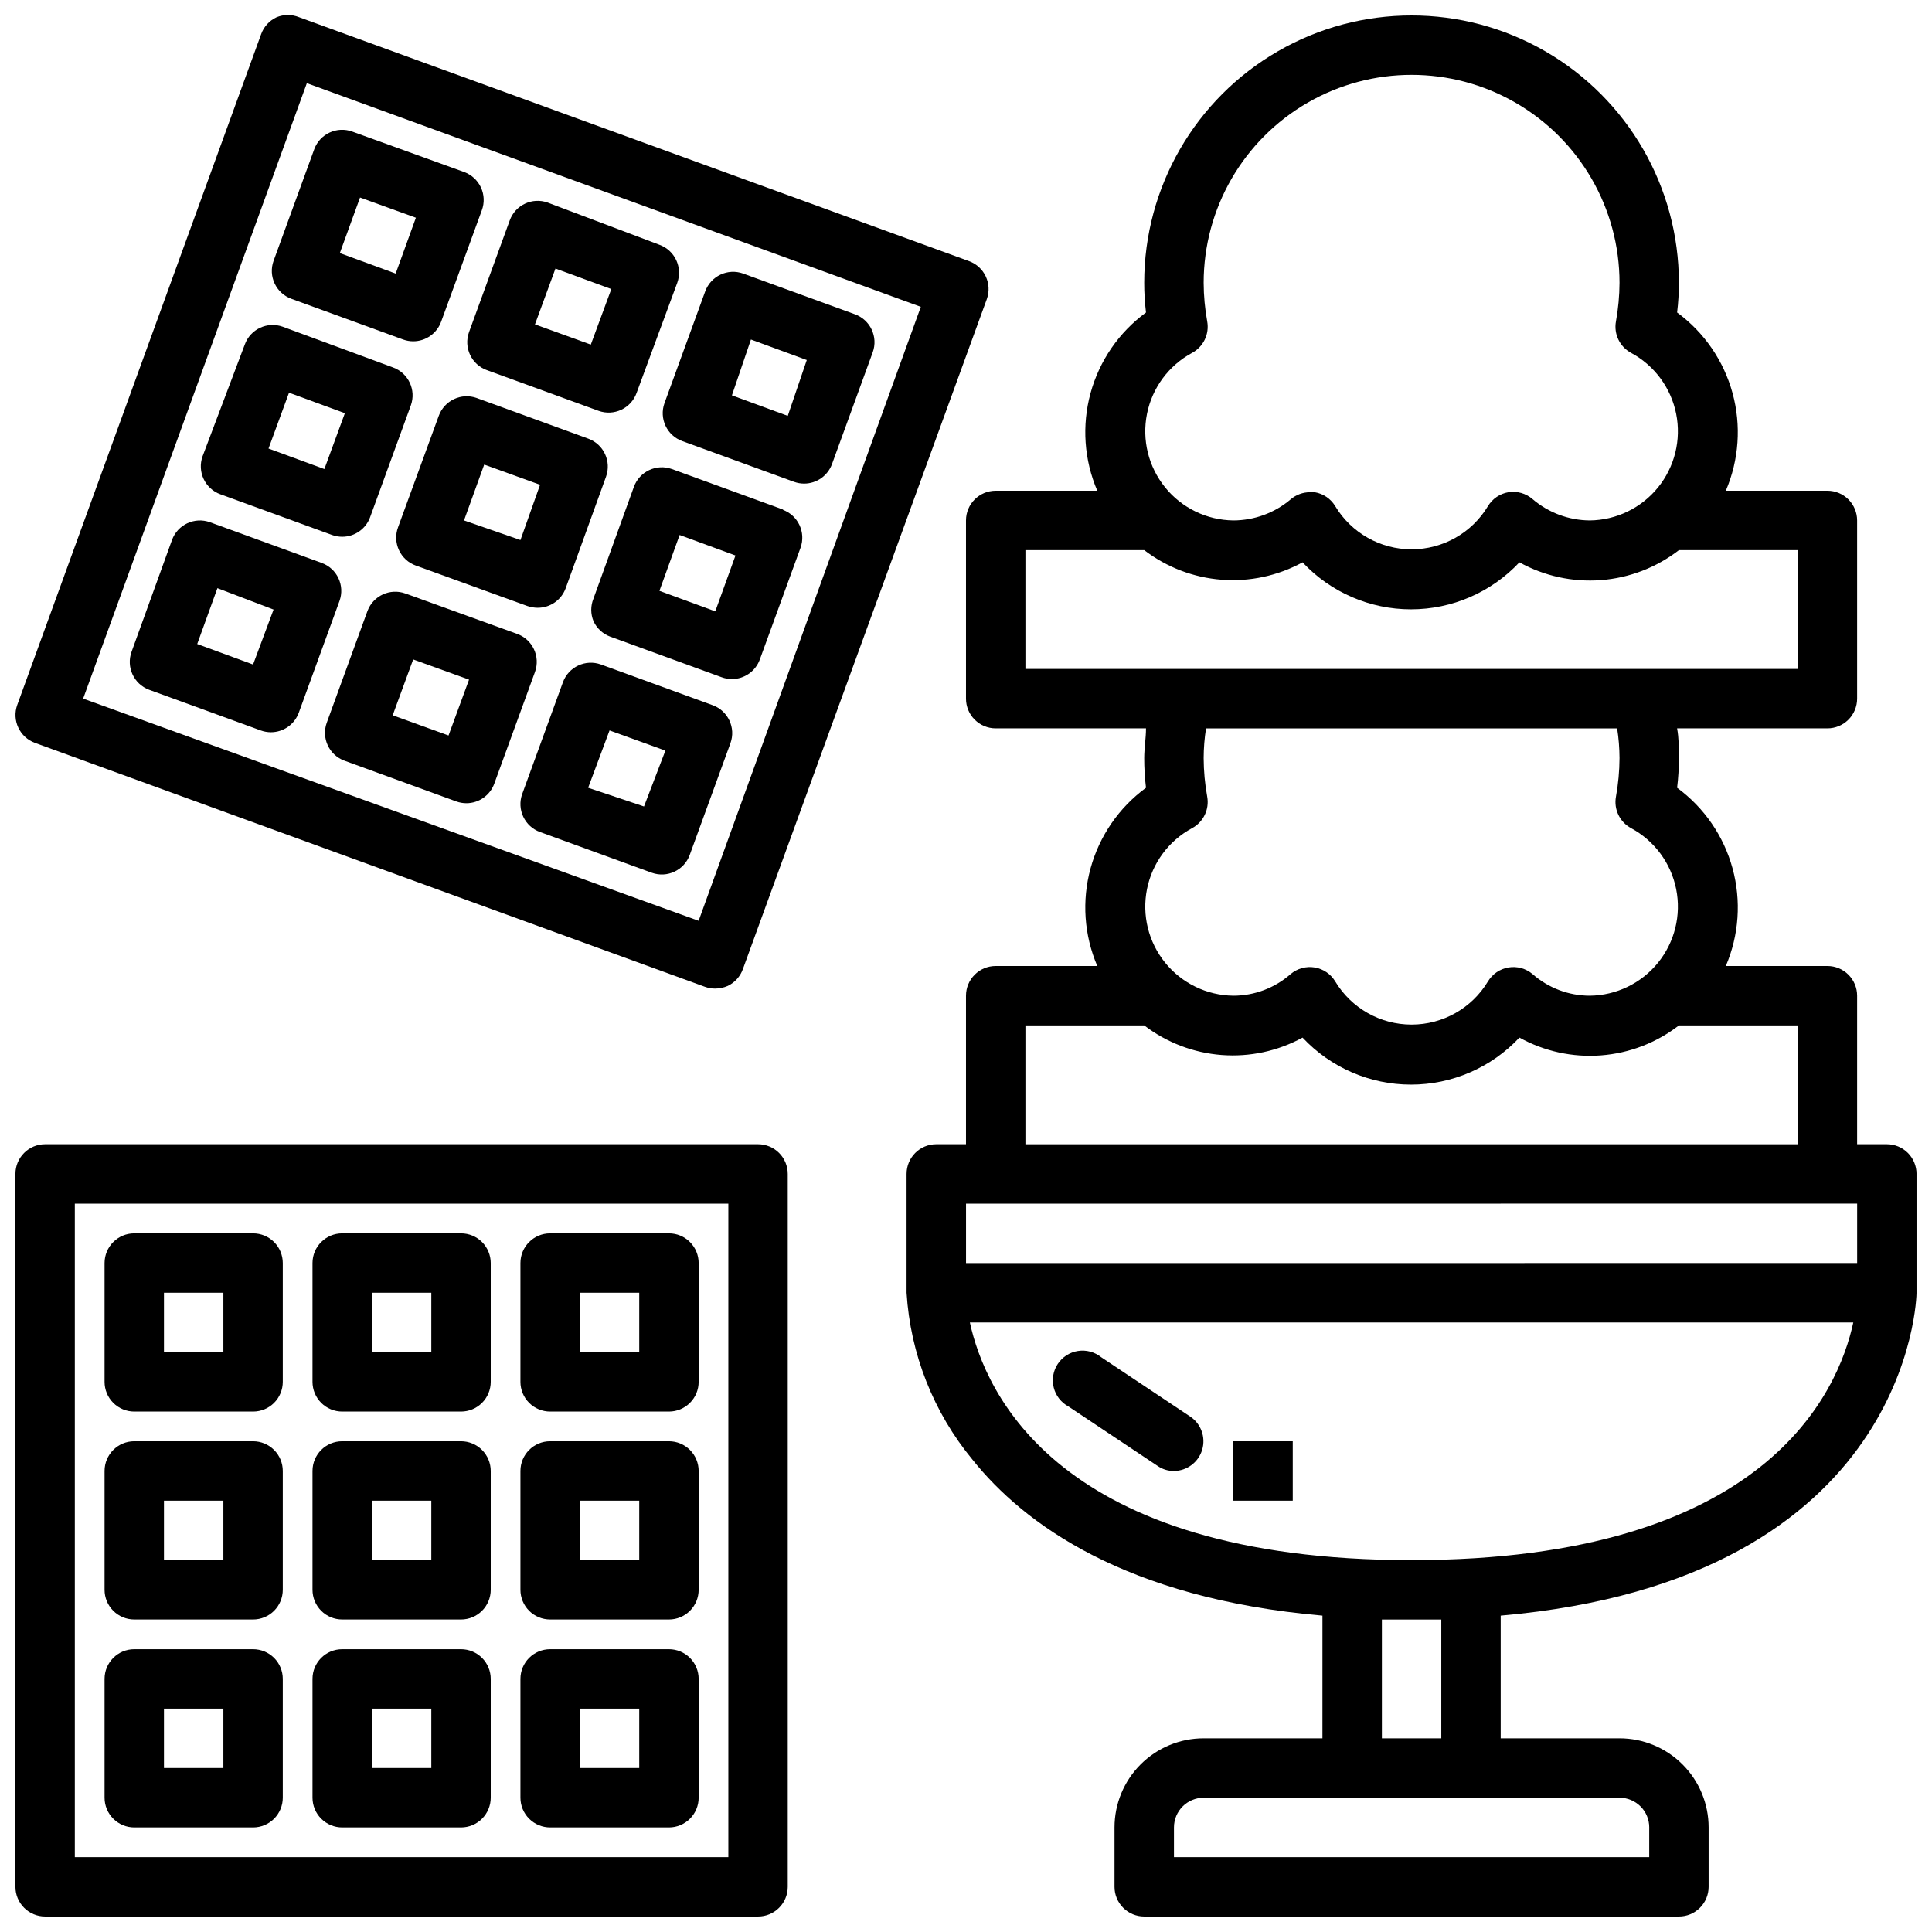
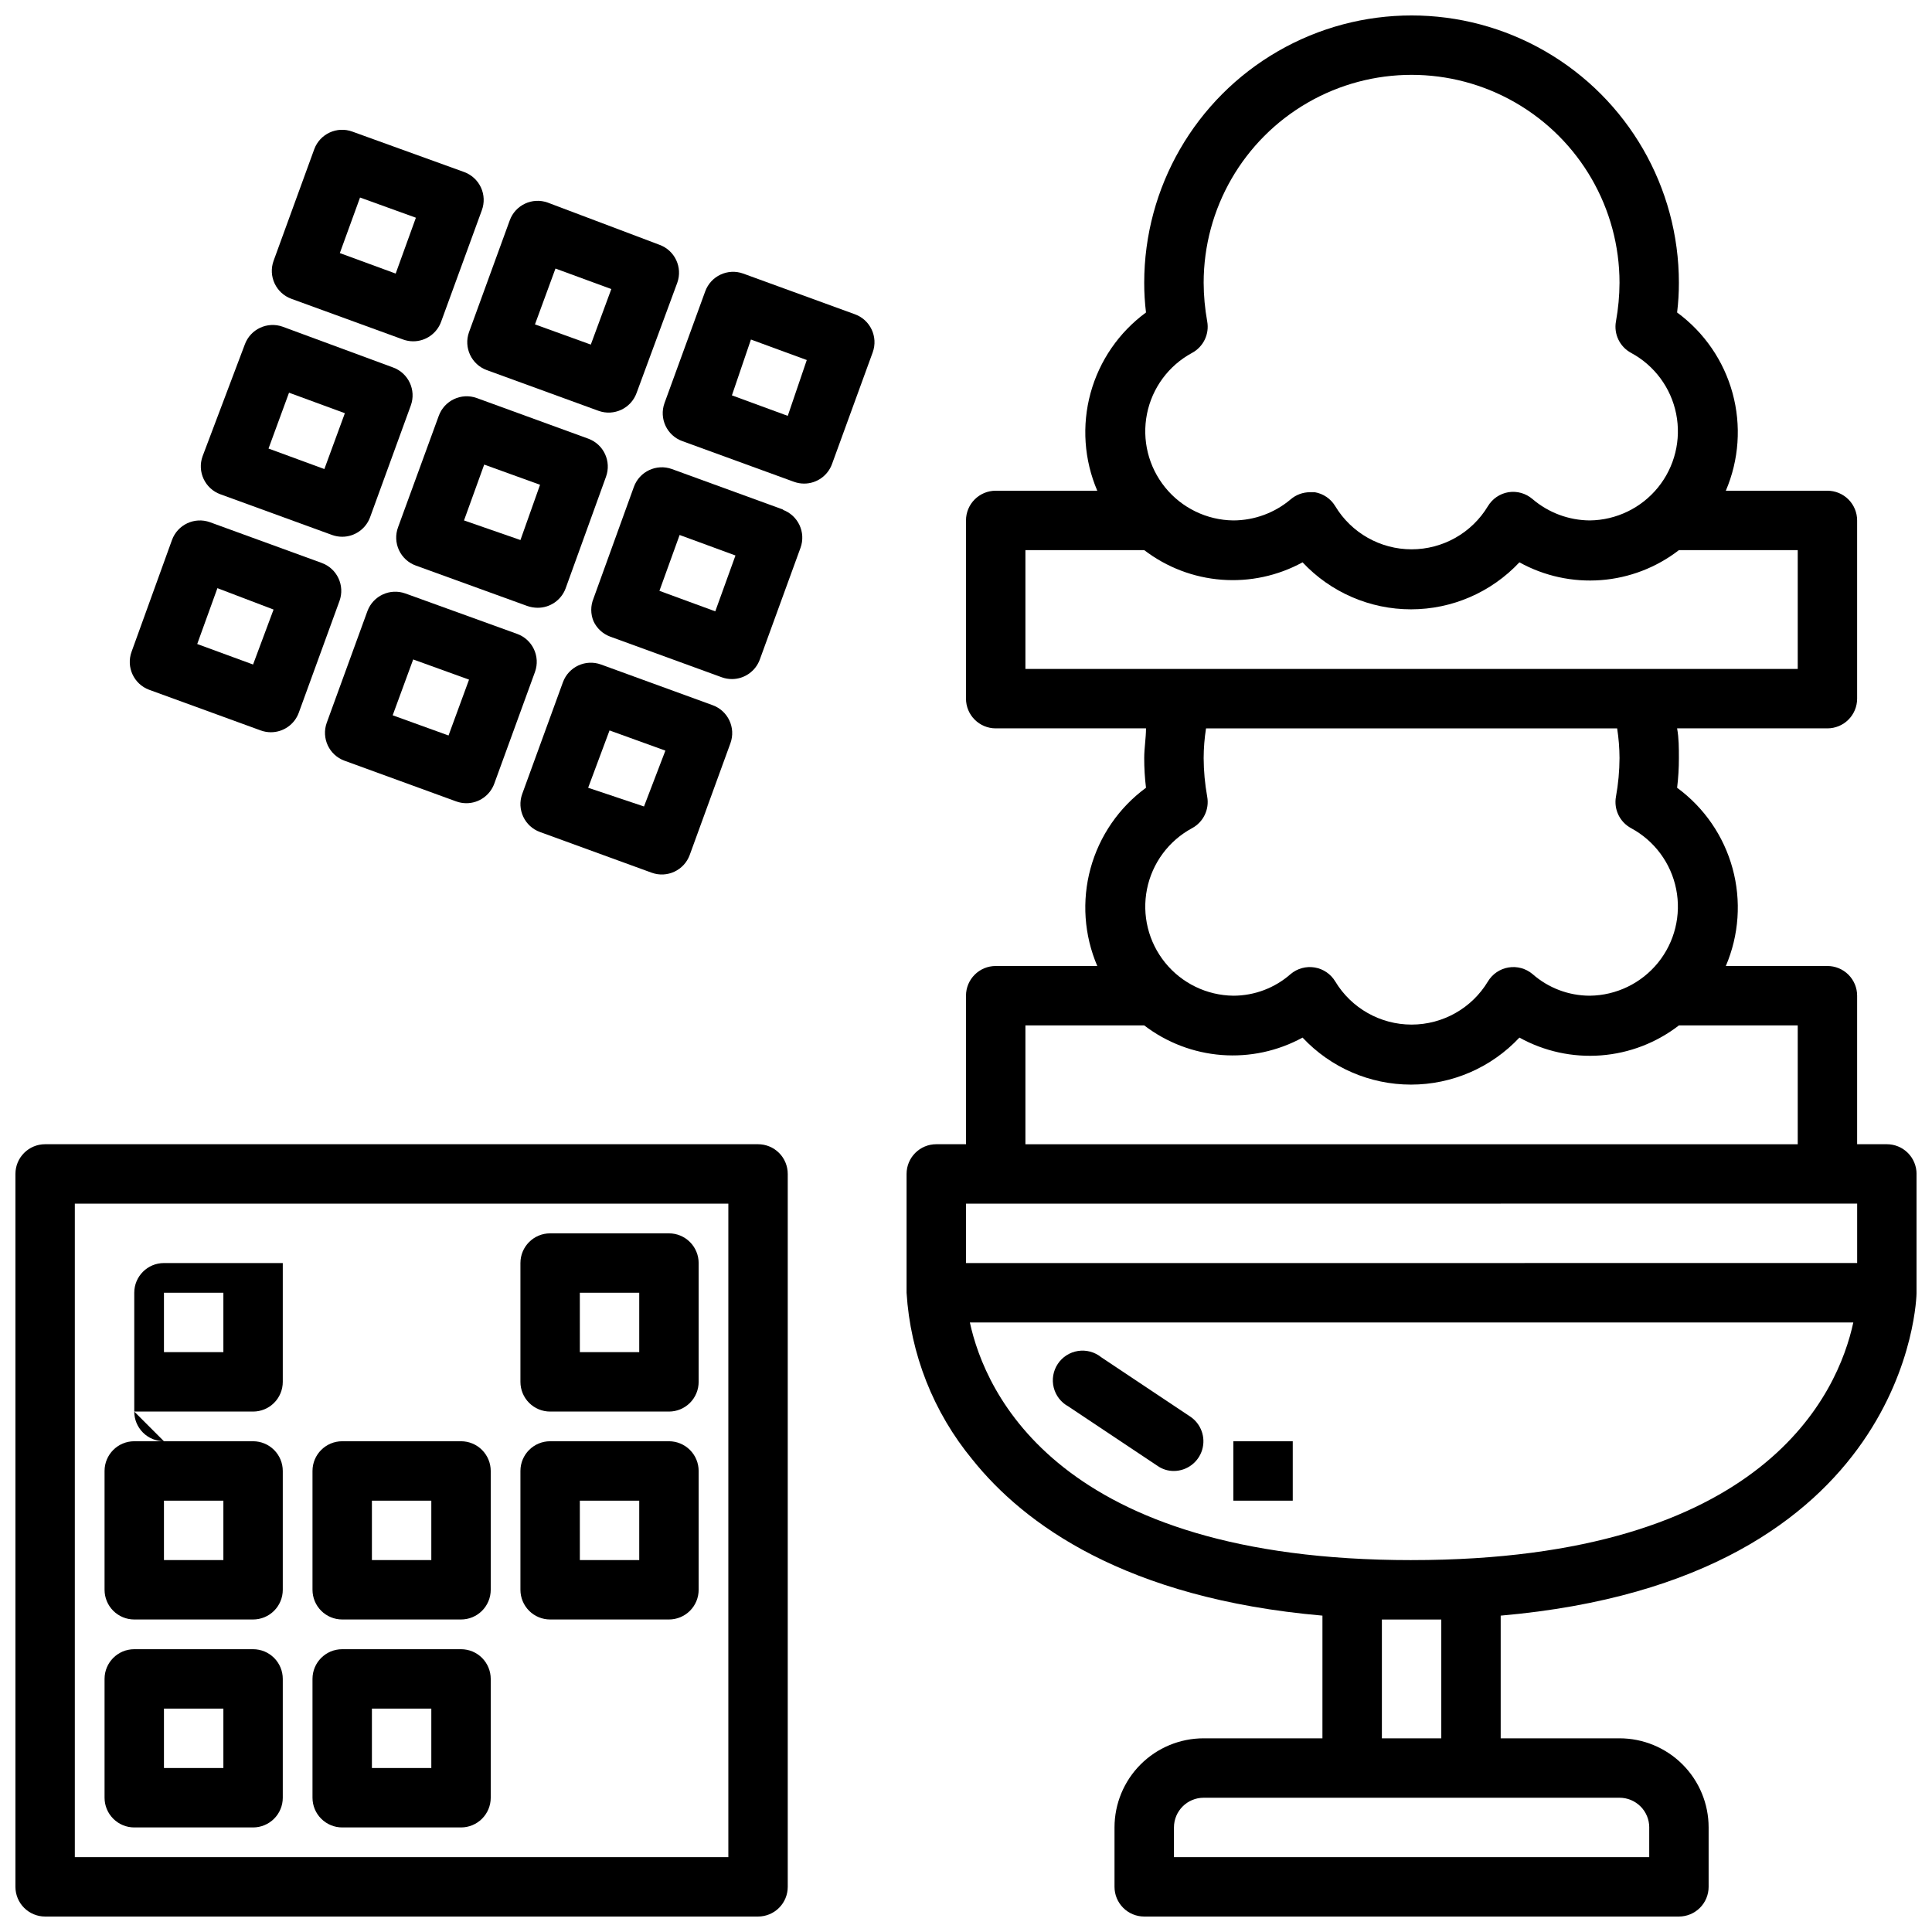
<svg xmlns="http://www.w3.org/2000/svg" width="800px" height="800px" version="1.1" viewBox="144 144 512 512">
  <defs>
    <clipPath id="c">
      <path d="m384 148.09h267.9v503.81h-267.9z" />
    </clipPath>
    <clipPath id="b">
      <path d="m148.09 447h204.91v204.9h-204.91z" />
    </clipPath>
    <clipPath id="a">
-       <path d="m148.09 148.09h257.91v257.91h-257.91z" />
-     </clipPath>
+       </clipPath>
  </defs>
  <g clip-path="url(#c)">
    <path d="m644.03 447.23h-7.871v-39.359c0-2.09-0.832-4.09-2.305-5.566-1.477-1.477-3.481-2.305-5.566-2.305h-26.926c3.5-8.176 4.129-17.293 1.785-25.871-2.344-8.574-7.523-16.105-14.695-21.363 0.32-2.609 0.477-5.238 0.473-7.871 0-2.598 0-5.273-0.473-7.871h39.836c2.086 0 4.09-0.832 5.566-2.309 1.473-1.473 2.305-3.477 2.305-5.566v-47.23c0-2.086-0.832-4.09-2.305-5.566-1.477-1.477-3.481-2.305-5.566-2.305h-26.926c3.5-8.176 4.129-17.293 1.785-25.867-2.344-8.578-7.523-16.109-14.695-21.367 0.32-2.609 0.477-5.238 0.473-7.871 0-25.312-13.504-48.699-35.422-61.355-21.922-12.656-48.93-12.656-70.848 0-21.922 12.656-35.426 36.043-35.426 61.355-0.004 2.633 0.156 5.262 0.473 7.871-7.172 5.258-12.348 12.789-14.695 21.367-2.344 8.574-1.715 17.691 1.785 25.867h-26.922c-4.348 0-7.871 3.523-7.871 7.871v47.23c0 2.09 0.828 4.094 2.305 5.566 1.477 1.477 3.477 2.309 5.566 2.309h39.832c0 2.598-0.473 5.273-0.473 7.871-0.004 2.633 0.156 5.262 0.473 7.871-7.172 5.258-12.348 12.789-14.695 21.363-2.344 8.578-1.715 17.695 1.785 25.871h-26.922c-4.348 0-7.871 3.523-7.871 7.871v39.359h-7.875c-4.348 0-7.871 3.523-7.871 7.871v31.488c1.004 16.223 7.121 31.711 17.477 44.242 13.539 16.926 40.383 36.762 92.734 41.328l-0.004 32.512h-31.484c-6.266 0-12.273 2.488-16.699 6.918-4.43 4.426-6.918 10.434-6.918 16.699v15.742c0 2.086 0.828 4.09 2.305 5.566 1.477 1.477 3.481 2.305 5.566 2.305h141.7c2.09 0 4.09-0.828 5.566-2.305 1.477-1.477 2.309-3.481 2.309-5.566v-15.742c0-6.266-2.488-12.273-6.918-16.699-4.43-4.43-10.438-6.918-16.699-6.918h-31.488v-32.512c108.87-9.527 110.21-84.781 110.21-85.57v-31.488c0-2.086-0.828-4.09-2.305-5.566-1.477-1.477-3.481-2.305-5.566-2.305zm-184.12-209.71c3.004-1.617 4.625-4.984 4.012-8.344-0.609-3.379-0.926-6.801-0.941-10.234 0-19.688 10.5-37.879 27.551-47.723 17.047-9.844 38.055-9.844 55.105 0 17.047 9.844 27.551 28.035 27.551 47.723-0.016 3.434-0.332 6.856-0.945 10.234-0.613 3.359 1.008 6.727 4.016 8.344 6.184 3.336 10.562 9.258 11.941 16.148 1.379 6.891-0.383 14.039-4.805 19.5-4.426 5.461-11.051 8.668-18.078 8.75-5.574-0.035-10.957-2.043-15.195-5.668-1.754-1.512-4.086-2.176-6.375-1.809-2.266 0.379-4.246 1.73-5.434 3.699-4.269 7.094-11.949 11.434-20.23 11.434s-15.957-4.34-20.23-11.434c-1.184-1.969-3.168-3.32-5.43-3.699h-1.262c-1.875 0-3.691 0.668-5.117 1.887-4.246 3.598-9.629 5.574-15.191 5.59-7.027-0.082-13.656-3.289-18.078-8.75-4.426-5.461-6.188-12.609-4.809-19.5 1.379-6.891 5.758-12.812 11.945-16.148zm-44.164 52.27h31.488c5.93 4.543 13.051 7.269 20.5 7.84 7.449 0.574 14.902-1.027 21.457-4.609 7.441 7.945 17.844 12.457 28.734 12.457 10.887 0 21.289-4.512 28.734-12.457 6.59 3.648 14.105 5.285 21.617 4.711 7.512-0.57 14.691-3.332 20.652-7.941h31.488v31.488h-204.67zm44.16 73.684h0.004c3.004-1.617 4.625-4.988 4.012-8.344-0.609-3.379-0.926-6.801-0.941-10.234 0.008-2.637 0.219-5.269 0.629-7.871h108.95c0.406 2.602 0.617 5.234 0.629 7.871-0.016 3.434-0.332 6.856-0.945 10.234-0.613 3.356 1.008 6.727 4.016 8.344 6.184 3.336 10.562 9.258 11.941 16.148 1.379 6.891-0.383 14.039-4.805 19.5-4.426 5.461-11.051 8.668-18.078 8.75-5.598-0.004-11-2.047-15.195-5.746-1.77-1.484-4.098-2.117-6.375-1.734-2.266 0.383-4.246 1.734-5.434 3.703-4.269 7.094-11.949 11.43-20.23 11.43s-15.957-4.336-20.23-11.43c-1.184-1.969-3.168-3.32-5.43-3.703-2.277-0.383-4.609 0.25-6.379 1.734-4.195 3.699-9.598 5.742-15.191 5.746-7.027-0.082-13.656-3.289-18.078-8.75-4.426-5.461-6.188-12.609-4.809-19.5 1.379-6.891 5.758-12.812 11.945-16.148zm-44.16 52.27h31.488c5.93 4.543 13.051 7.266 20.5 7.84s14.902-1.027 21.457-4.613c7.441 7.949 17.844 12.461 28.734 12.461 10.887 0 21.289-4.512 28.734-12.461 6.59 3.652 14.105 5.289 21.617 4.715 7.512-0.574 14.691-3.332 20.652-7.941h31.488v31.488h-204.67zm220.42 47.23v15.742l-236.16 0.004v-15.742zm-55.105 165.32v7.871h-125.95v-7.871c0-4.348 3.527-7.875 7.875-7.875h110.21c2.086 0 4.09 0.832 5.566 2.309 1.477 1.473 2.305 3.477 2.305 5.566zm-55.105-55.105v31.488h-15.742v-31.488zm-7.871-15.742c-93.754 0-113.04-44.477-117.06-62.977l234.12-0.004c-4.016 18.578-23.301 62.977-117.06 62.977z" />
  </g>
  <path d="m435.82 503.67c-1.727-1.387-3.957-1.988-6.144-1.648-2.188 0.34-4.133 1.586-5.356 3.434-1.223 1.844-1.613 4.121-1.07 6.269 0.539 2.148 1.961 3.969 3.91 5.016l23.617 15.742c1.266 0.887 2.781 1.355 4.328 1.34 3.453-0.027 6.484-2.301 7.481-5.606 0.992-3.309-0.285-6.875-3.148-8.801z" />
  <path d="m470.85 525.95h15.742v15.742h-15.742z" />
  <g clip-path="url(#b)">
    <path d="m344.89 447.23h-188.93c-4.348 0-7.871 3.523-7.871 7.871v188.93c0 2.086 0.828 4.09 2.305 5.566 1.477 1.477 3.481 2.305 5.566 2.305h188.93c2.086 0 4.09-0.828 5.566-2.305 1.477-1.477 2.305-3.481 2.305-5.566v-188.93c0-2.086-0.828-4.09-2.305-5.566-1.477-1.477-3.481-2.305-5.566-2.305zm-7.871 188.93h-173.19v-173.18h173.19z" />
  </g>
-   <path d="m179.58 518.08h31.488c2.086 0 4.09-0.828 5.566-2.305 1.477-1.477 2.305-3.481 2.305-5.566v-31.488c0-2.086-0.828-4.09-2.305-5.566-1.477-1.477-3.481-2.305-5.566-2.305h-31.488c-4.348 0-7.871 3.523-7.871 7.871v31.488c0 2.086 0.828 4.09 2.305 5.566 1.477 1.477 3.477 2.305 5.566 2.305zm7.871-31.488h15.746v15.742l-15.746 0.004z" />
-   <path d="m234.69 518.08h31.488c2.086 0 4.09-0.828 5.566-2.305 1.473-1.477 2.305-3.481 2.305-5.566v-31.488c0-2.086-0.832-4.09-2.305-5.566-1.477-1.477-3.481-2.305-5.566-2.305h-31.488c-4.348 0-7.875 3.523-7.875 7.871v31.488c0 2.086 0.832 4.09 2.309 5.566 1.477 1.477 3.477 2.305 5.566 2.305zm7.871-31.488h15.742v15.742l-15.742 0.004z" />
+   <path d="m179.58 518.08h31.488c2.086 0 4.09-0.828 5.566-2.305 1.477-1.477 2.305-3.481 2.305-5.566v-31.488h-31.488c-4.348 0-7.871 3.523-7.871 7.871v31.488c0 2.086 0.828 4.09 2.305 5.566 1.477 1.477 3.477 2.305 5.566 2.305zm7.871-31.488h15.746v15.742l-15.746 0.004z" />
  <path d="m289.79 518.08h31.488c2.09 0 4.09-0.828 5.566-2.305 1.477-1.477 2.305-3.481 2.305-5.566v-31.488c0-2.086-0.828-4.09-2.305-5.566-1.477-1.477-3.477-2.305-5.566-2.305h-31.488c-4.348 0-7.871 3.523-7.871 7.871v31.488c0 2.086 0.828 4.09 2.305 5.566 1.477 1.477 3.481 2.305 5.566 2.305zm7.871-31.488h15.742v15.742l-15.738 0.004z" />
  <path d="m179.58 573.18h31.488c2.086 0 4.09-0.828 5.566-2.305 1.477-1.477 2.305-3.481 2.305-5.566v-31.488c0-2.09-0.828-4.09-2.305-5.566-1.477-1.477-3.481-2.309-5.566-2.309h-31.488c-4.348 0-7.871 3.527-7.871 7.875v31.488c0 2.086 0.828 4.09 2.305 5.566 1.477 1.477 3.477 2.305 5.566 2.305zm7.871-31.488h15.746v15.742h-15.746z" />
  <path d="m234.69 573.18h31.488c2.086 0 4.09-0.828 5.566-2.305 1.473-1.477 2.305-3.481 2.305-5.566v-31.488c0-2.09-0.832-4.09-2.305-5.566-1.477-1.477-3.481-2.309-5.566-2.309h-31.488c-4.348 0-7.875 3.527-7.875 7.875v31.488c0 2.086 0.832 4.09 2.309 5.566 1.477 1.477 3.477 2.305 5.566 2.305zm7.871-31.488h15.742v15.742h-15.742z" />
  <path d="m289.79 573.18h31.488c2.09 0 4.09-0.828 5.566-2.305 1.477-1.477 2.305-3.481 2.305-5.566v-31.488c0-2.09-0.828-4.09-2.305-5.566-1.477-1.477-3.477-2.309-5.566-2.309h-31.488c-4.348 0-7.871 3.527-7.871 7.875v31.488c0 2.086 0.828 4.09 2.305 5.566 1.477 1.477 3.481 2.305 5.566 2.305zm7.871-31.488h15.742v15.742h-15.738z" />
  <path d="m179.58 628.29h31.488c2.086 0 4.09-0.832 5.566-2.309 1.477-1.477 2.305-3.477 2.305-5.566v-31.488c0-2.086-0.828-4.09-2.305-5.566-1.477-1.477-3.481-2.305-5.566-2.305h-31.488c-4.348 0-7.871 3.523-7.871 7.871v31.488c0 2.09 0.828 4.09 2.305 5.566 1.477 1.477 3.477 2.309 5.566 2.309zm7.871-31.488h15.746v15.742h-15.746z" />
  <path d="m234.69 628.29h31.488c2.086 0 4.09-0.832 5.566-2.309 1.473-1.477 2.305-3.477 2.305-5.566v-31.488c0-2.086-0.832-4.09-2.305-5.566-1.477-1.477-3.481-2.305-5.566-2.305h-31.488c-4.348 0-7.875 3.523-7.875 7.871v31.488c0 2.09 0.832 4.09 2.309 5.566 1.477 1.477 3.477 2.309 5.566 2.309zm7.871-31.488h15.742v15.742h-15.742z" />
-   <path d="m289.79 628.29h31.488c2.09 0 4.09-0.832 5.566-2.309 1.477-1.477 2.305-3.477 2.305-5.566v-31.488c0-2.086-0.828-4.09-2.305-5.566s-3.477-2.305-5.566-2.305h-31.488c-4.348 0-7.871 3.523-7.871 7.871v31.488c0 2.09 0.828 4.09 2.305 5.566 1.477 1.477 3.481 2.309 5.566 2.309zm7.871-31.488h15.742v15.742h-15.738z" />
  <g clip-path="url(#a)">
    <path d="m153.29 340.88 177.52 64.629c0.855 0.312 1.762 0.473 2.676 0.473 1.164 0 2.316-0.238 3.383-0.707 1.883-0.906 3.324-2.519 4.016-4.488l64.629-177.51c1.477-4.09-0.637-8.598-4.723-10.078l-177.51-64.629c-1.918-0.789-4.066-0.789-5.984 0-1.91 0.887-3.383 2.504-4.094 4.488l-64.629 177.75c-1.477 4.086 0.637 8.594 4.723 10.074zm72.027-174.84 162.71 59.273-58.883 162.71-163.11-58.883z" />
  </g>
  <path d="m221.23 223.19 29.598 10.785c0.859 0.312 1.762 0.473 2.676 0.473 3.316 0 6.273-2.078 7.398-5.195l10.785-29.52c0.734-1.973 0.648-4.156-0.238-6.062-0.891-1.91-2.504-3.383-4.484-4.094l-29.598-10.703c-4.066-1.484-8.566 0.59-10.078 4.644l-10.785 29.598c-1.477 4.086 0.641 8.598 4.727 10.074zm18.184-26.844 14.801 5.352-5.356 14.801-14.801-5.43z" />
  <path d="m273.02 242.09 29.598 10.785c4.086 1.477 8.598-0.637 10.078-4.723l10.785-29.207c1.473-4.086-0.641-8.598-4.727-10.074l-29.598-11.18c-4.086-1.477-8.598 0.637-10.074 4.723l-10.785 29.598c-1.477 4.09 0.637 8.598 4.723 10.078zm18.184-26.922 14.801 5.434-5.434 14.719-14.801-5.352z" />
  <path d="m324.82 260.9 29.598 10.785c0.859 0.312 1.766 0.473 2.68 0.473 3.312 0 6.269-2.078 7.398-5.195l10.785-29.598c1.477-4.086-0.637-8.598-4.723-10.078l-29.602-10.785c-4.086-1.477-8.594 0.641-10.074 4.727l-10.785 29.598c-1.477 4.086 0.637 8.598 4.723 10.074zm18.184-26.922 14.801 5.434-5.039 14.797-14.801-5.434z" />
  <path d="m202.41 274.99 29.598 10.785c0.859 0.309 1.766 0.469 2.68 0.469 3.312 0 6.269-2.078 7.398-5.195l10.785-29.598c1.477-4.086-0.637-8.598-4.723-10.074l-29.207-10.785c-4.086-1.477-8.598 0.637-10.074 4.723l-11.18 29.598c-1.477 4.086 0.637 8.598 4.723 10.078zm18.184-26.922 14.801 5.434-5.434 14.801-14.801-5.434z" />
  <path d="m299.95 260.27-29.598-10.785c-4.09-1.477-8.598 0.641-10.078 4.723l-10.785 29.52v0.004c-0.734 1.969-0.645 4.156 0.242 6.062 0.887 1.906 2.5 3.383 4.481 4.09l29.52 10.707h0.004c0.883 0.309 1.816 0.469 2.754 0.473 3.293 0.012 6.246-2.031 7.398-5.117l10.707-29.598c1.484-4.066-0.59-8.566-4.644-10.078zm-18.027 26.844-14.957-5.195 5.352-14.801 14.801 5.352z" />
  <path d="m351.66 279.09-29.598-10.785c-4.086-1.477-8.598 0.637-10.078 4.723l-10.707 29.598h0.004c-0.789 1.918-0.789 4.066 0 5.984 0.867 1.895 2.453 3.367 4.406 4.094l29.598 10.785c0.859 0.309 1.766 0.469 2.68 0.469 3.312 0 6.269-2.078 7.398-5.195l10.785-29.598c1.477-4.086-0.641-8.598-4.723-10.074zm-18.105 26.922-14.801-5.434 5.352-14.801 14.801 5.434z" />
  <path d="m229.25 293.18-29.598-10.785c-4.086-1.477-8.598 0.637-10.078 4.723l-10.703 29.598c-1.484 4.066 0.59 8.566 4.644 10.078l29.598 10.785c0.859 0.312 1.762 0.469 2.676 0.473 3.316-0.004 6.273-2.078 7.398-5.195l10.785-29.598v-0.004c1.477-4.086-0.637-8.594-4.723-10.074zm-18.184 26.922-14.801-5.434 5.352-14.801 14.879 5.672z" />
  <path d="m281.05 311.99-29.598-10.707v0.004c-4.062-1.484-8.562 0.59-10.074 4.644l-10.785 29.598c-1.477 4.086 0.637 8.598 4.723 10.074l29.598 10.785c0.859 0.312 1.766 0.473 2.676 0.473 3.316 0 6.273-2.078 7.402-5.195l10.785-29.598c1.473-4.086-0.641-8.598-4.727-10.078zm-18.184 26.922-14.801-5.352 5.434-14.801 14.801 5.352z" />
  <path d="m332.85 330.88-29.598-10.785h-0.004c-4.086-1.477-8.594 0.637-10.074 4.723l-10.785 29.598c-1.477 4.09 0.637 8.598 4.723 10.078l29.598 10.785c4.09 1.477 8.598-0.637 10.078-4.723l10.785-29.598v-0.004c1.477-4.086-0.637-8.594-4.723-10.074zm-18.184 26.844-14.801-4.961 5.668-15.191 14.801 5.352z" />
</svg>